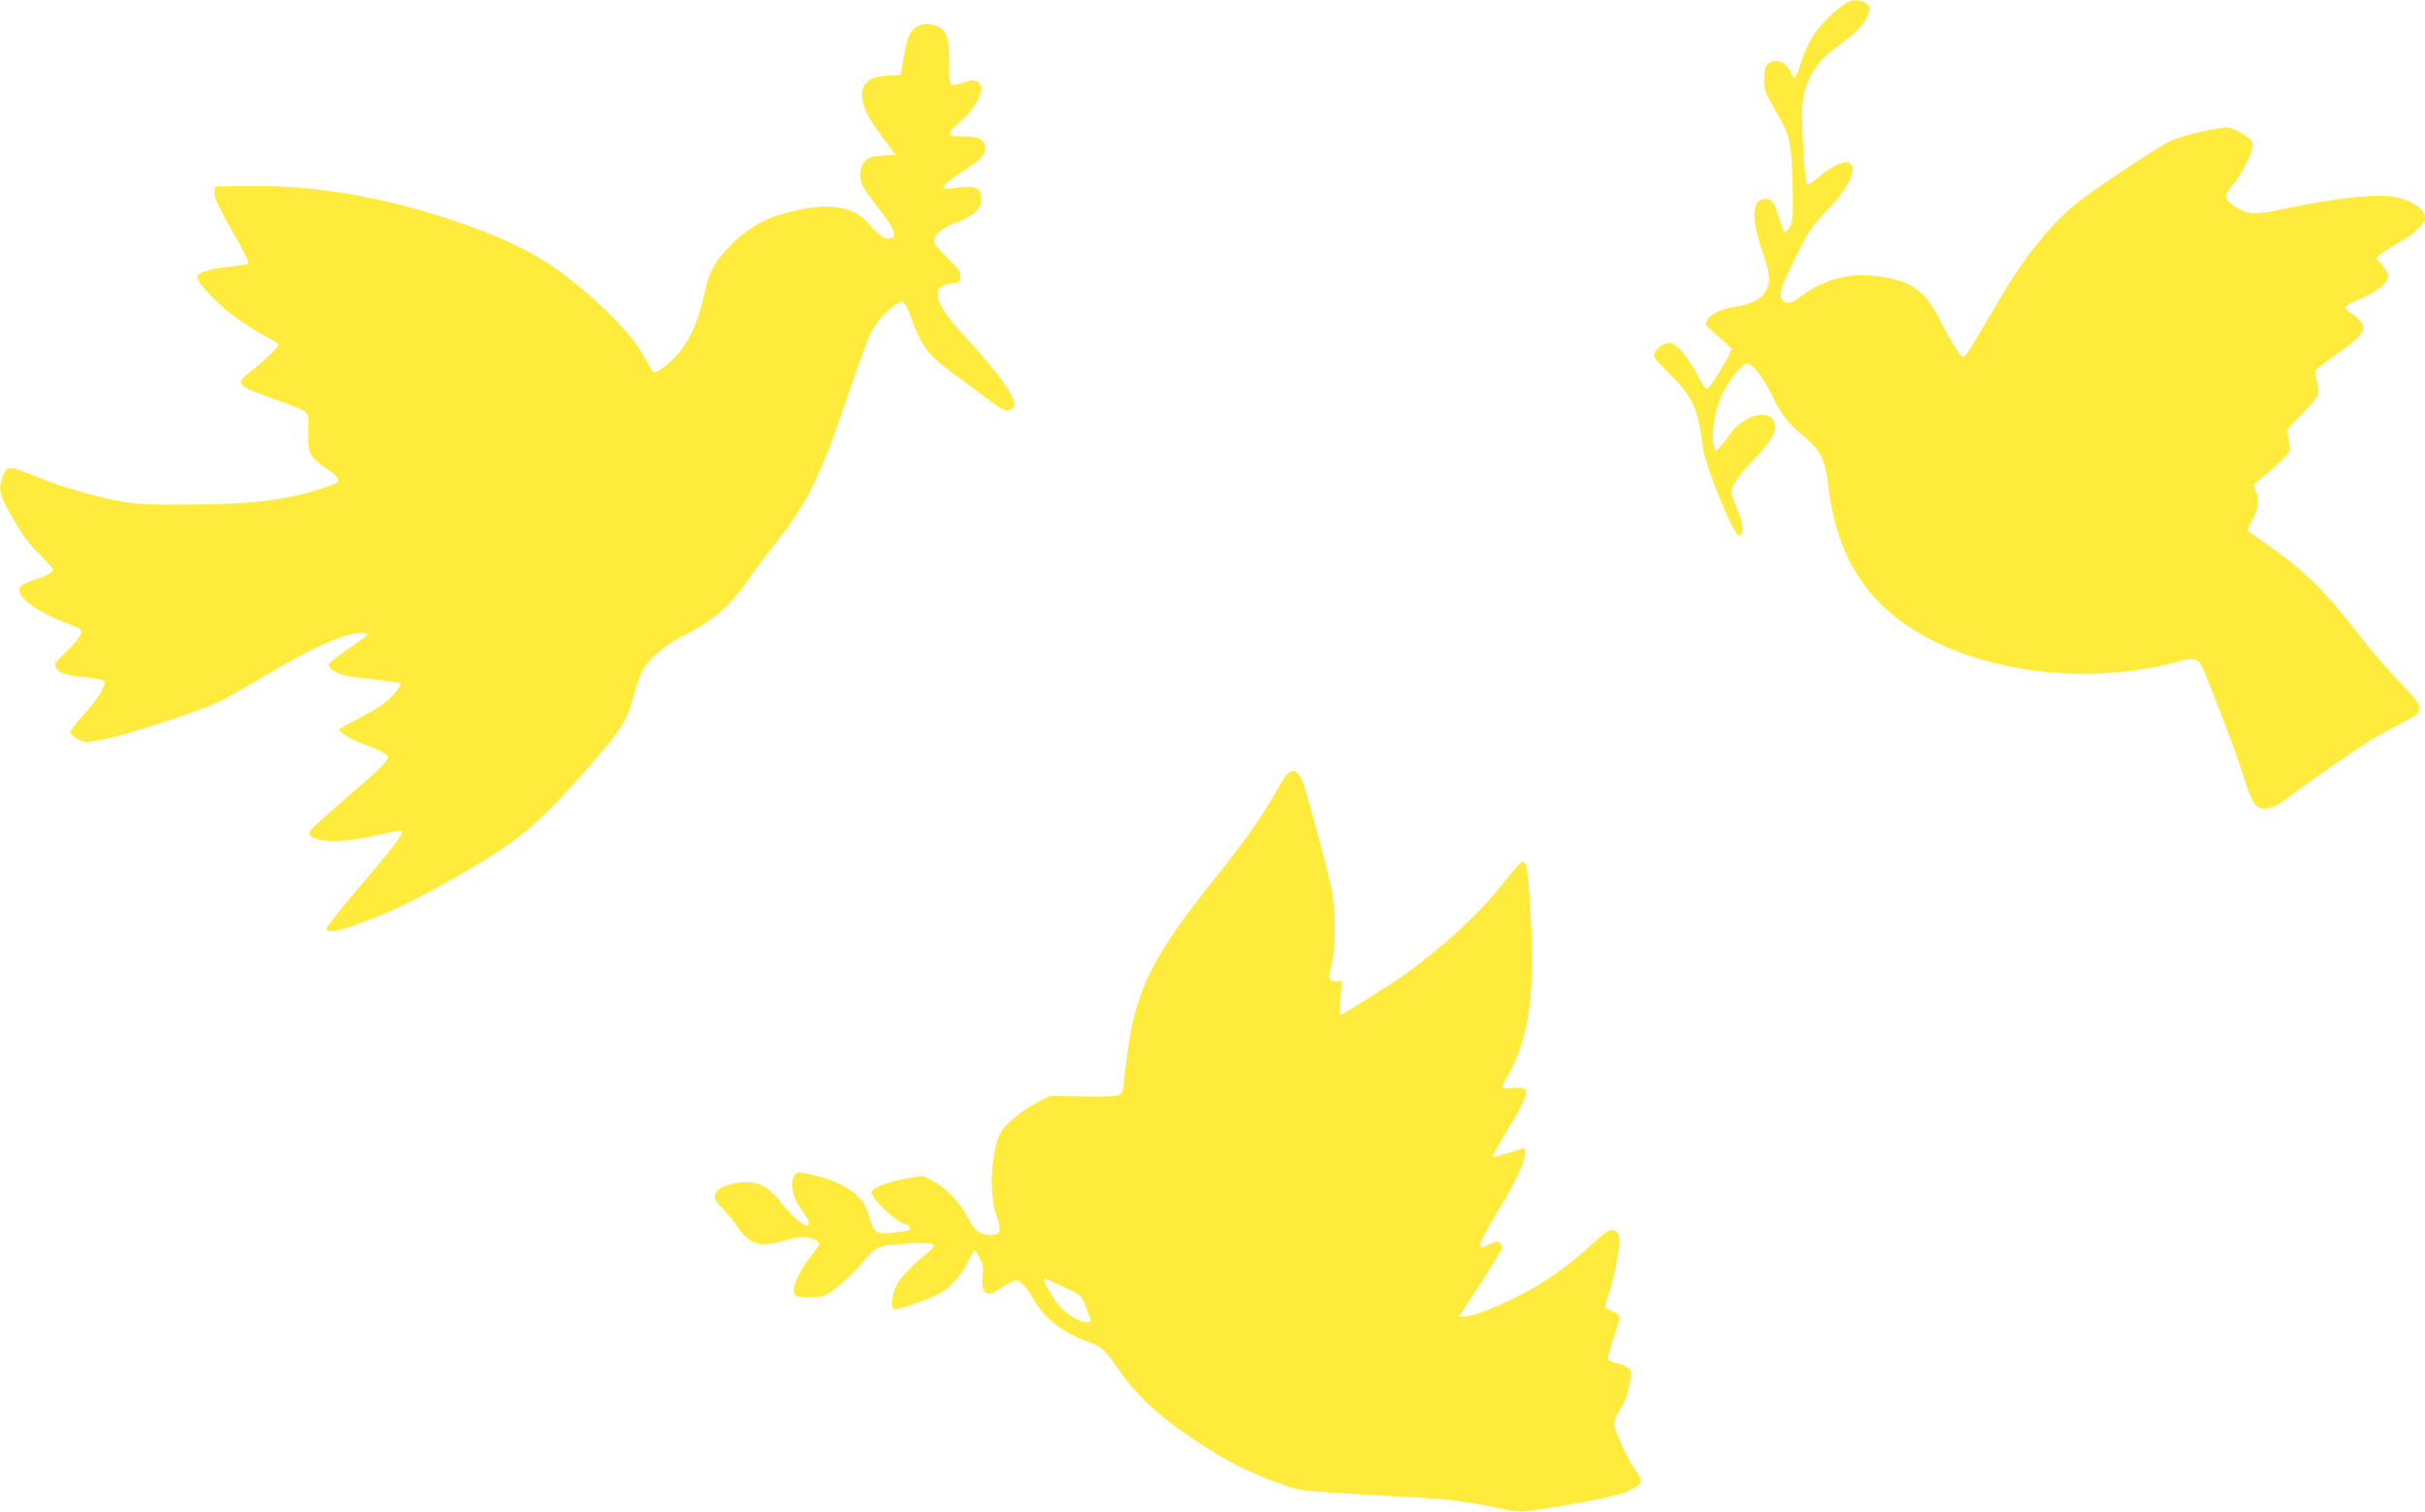
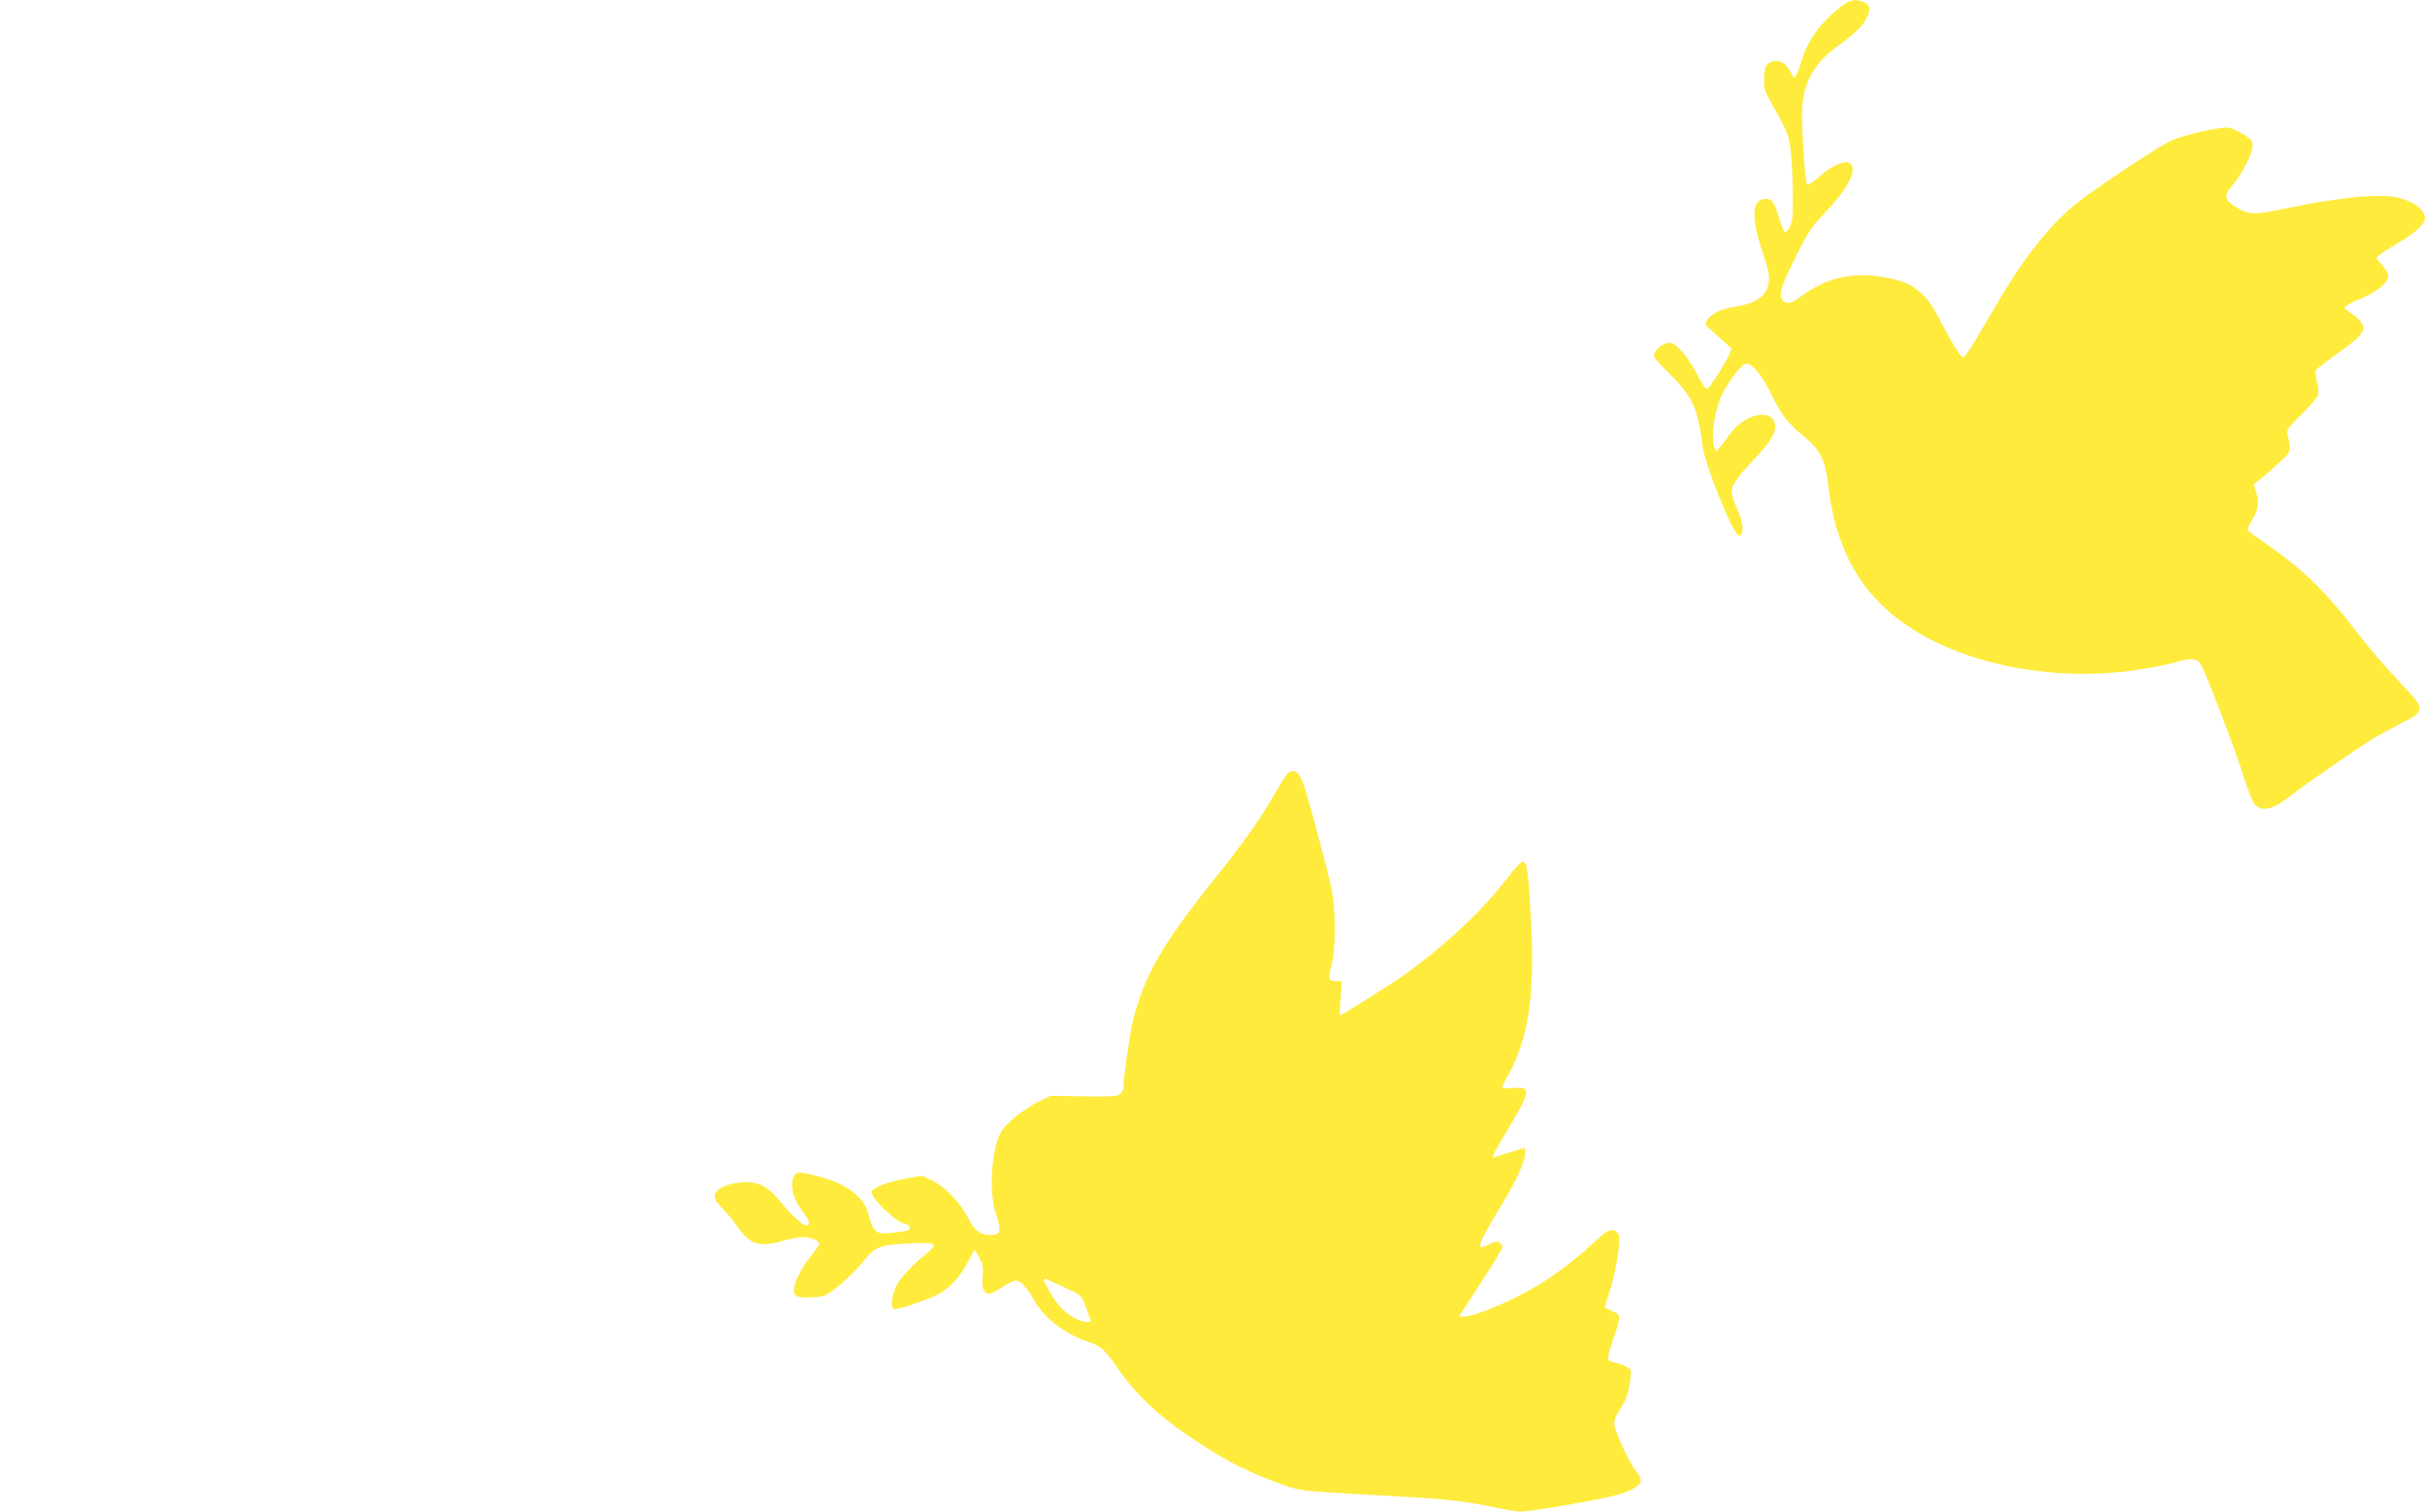
<svg xmlns="http://www.w3.org/2000/svg" version="1.0" width="1280pt" height="798pt" viewBox="0 0 1280 798" preserveAspectRatio="xMidYMid meet">
  <g transform="translate(0,798) scale(0.1,-0.1)" fill="#ffeb3b" stroke="none">
    <path d="M9713 7942 c-107 -85 -173 -178 -207 -292 -17 -59 -35 -91 -42 -75 -30 72 -77 100 -123 74 -23 -13 -26 -22 -29 -77 -3 -55 1 -70 29 -120 94 -167 99 -179 110 -258 6 -43 11 -146 12 -229 2 -127 -1 -155 -16 -183 -10 -18 -22 -30 -27 -27 -5 3 -17 32 -26 63 -26 91 -40 112 -74 112 -73 0 -79 -94 -19 -273 33 -99 40 -130 35 -166 -10 -74 -63 -112 -182 -131 -73 -12 -127 -39 -145 -73 -10 -18 -8 -24 17 -45 16 -14 48 -42 72 -64 l42 -38 -14 -35 c-18 -41 -100 -170 -114 -179 -6 -4 -31 32 -57 83 -46 89 -109 161 -141 161 -39 0 -84 -38 -84 -72 0 -6 37 -47 83 -92 121 -119 150 -184 175 -386 12 -98 165 -473 191 -468 28 5 25 62 -8 137 -17 38 -31 79 -31 91 0 35 30 82 100 155 92 96 130 151 130 190 0 105 -160 78 -243 -42 -17 -26 -41 -56 -52 -67 l-19 -20 -10 33 c-15 53 6 187 41 262 37 79 107 169 131 169 33 0 84 -64 135 -167 50 -105 83 -146 187 -233 69 -58 96 -117 110 -240 45 -398 220 -656 558 -825 315 -156 734 -211 1114 -145 62 10 136 26 163 34 73 23 112 21 129 -6 24 -37 193 -478 231 -605 20 -66 46 -128 57 -140 38 -40 98 -26 183 42 61 49 361 257 438 304 37 22 108 61 157 86 126 63 125 69 -22 223 -62 65 -155 173 -207 241 -172 226 -297 348 -494 483 -48 33 -90 64 -93 69 -2 4 7 27 21 50 34 53 41 100 24 151 l-13 41 39 31 c22 17 66 56 98 86 63 59 61 52 42 145 -6 27 1 37 75 109 44 44 83 90 86 103 4 13 1 44 -6 68 -7 24 -10 51 -7 58 3 8 55 49 117 92 126 89 151 121 125 161 -8 13 -31 34 -50 47 -19 12 -36 27 -39 33 -2 6 33 26 77 44 99 40 163 96 152 132 -4 13 -20 37 -36 54 -28 29 -29 31 -12 46 10 9 57 39 104 67 86 50 139 99 139 127 0 46 -53 87 -139 110 -96 24 -308 4 -603 -58 -164 -34 -190 -33 -261 12 -57 36 -60 57 -13 112 48 55 106 170 106 207 0 27 -7 36 -47 61 -25 16 -61 32 -78 36 -40 7 -231 -36 -306 -69 -60 -26 -394 -248 -495 -328 -132 -105 -269 -273 -397 -488 -41 -69 -101 -171 -133 -225 -32 -55 -64 -101 -70 -103 -12 -4 -69 88 -128 204 -78 156 -159 208 -351 227 -135 14 -263 -23 -372 -104 -56 -43 -83 -49 -103 -25 -23 28 -13 64 64 220 69 140 84 164 156 239 128 133 180 239 131 266 -28 14 -96 -17 -161 -75 -31 -27 -56 -43 -61 -38 -13 13 -32 333 -26 413 11 132 68 230 181 312 98 71 141 113 161 158 21 46 15 67 -20 80 -45 17 -72 11 -122 -28z" />
-     <path d="M4853 7845 c-46 -20 -63 -52 -82 -162 l-17 -98 -45 -3 c-81 -4 -111 -13 -135 -39 -51 -55 -23 -148 89 -295 l65 -86 -70 -4 c-62 -3 -73 -7 -94 -31 -28 -33 -31 -83 -9 -130 8 -18 47 -72 85 -120 89 -113 102 -157 45 -157 -22 0 -49 22 -109 89 -86 96 -249 106 -483 30 -78 -25 -164 -81 -232 -149 -81 -81 -118 -144 -136 -230 -32 -156 -70 -249 -137 -337 -40 -53 -123 -117 -139 -107 -5 2 -24 35 -44 72 -45 85 -122 175 -252 295 -231 214 -416 318 -773 437 -374 125 -743 185 -1090 178 l-155 -3 -3 -27 c-3 -29 21 -82 122 -258 35 -63 62 -118 58 -121 -4 -4 -50 -11 -103 -17 -102 -11 -169 -33 -169 -54 0 -27 106 -141 186 -201 46 -35 120 -82 164 -106 44 -23 80 -46 80 -50 0 -13 -65 -77 -132 -130 -103 -81 -104 -80 120 -162 189 -69 172 -52 169 -168 -2 -117 5 -132 99 -197 83 -57 81 -67 -13 -98 -199 -66 -386 -89 -728 -90 -203 -1 -269 2 -350 18 -138 25 -315 77 -446 131 -139 57 -152 57 -173 5 -25 -62 -20 -98 25 -179 64 -118 109 -182 177 -247 34 -34 62 -66 62 -72 0 -14 -38 -34 -107 -56 -28 -9 -57 -24 -64 -32 -22 -27 14 -75 89 -120 58 -35 94 -51 209 -95 40 -15 27 -46 -47 -119 -39 -38 -70 -71 -70 -75 0 -3 4 -15 10 -25 13 -24 56 -37 150 -45 41 -4 83 -11 92 -16 17 -9 16 -13 -7 -58 -13 -27 -56 -84 -95 -126 -42 -45 -70 -83 -68 -93 2 -9 20 -25 41 -35 37 -19 40 -18 145 2 111 22 482 143 587 191 33 15 136 73 230 129 285 171 460 248 548 239 31 -3 28 -6 -75 -77 -59 -40 -109 -79 -112 -87 -8 -21 40 -52 97 -62 29 -6 101 -15 161 -21 61 -6 114 -15 119 -20 6 -6 -10 -30 -42 -64 -39 -41 -80 -69 -166 -113 -63 -33 -115 -62 -115 -66 0 -14 74 -57 131 -77 65 -22 115 -47 124 -61 12 -19 -23 -55 -205 -212 -102 -88 -192 -169 -199 -180 -13 -18 -13 -22 3 -34 48 -34 198 -30 365 11 59 14 108 22 113 17 11 -11 -61 -104 -253 -328 -83 -97 -148 -181 -146 -187 8 -24 51 -17 174 28 173 65 232 92 423 197 388 214 502 304 759 597 209 238 230 273 271 426 12 44 32 98 45 120 37 64 115 130 211 178 156 78 255 165 351 307 28 41 90 125 139 186 166 209 235 350 379 775 51 151 105 299 119 327 32 63 84 123 133 153 34 22 36 22 49 4 8 -10 21 -39 30 -64 57 -159 92 -205 231 -307 43 -32 120 -89 171 -127 73 -54 97 -68 116 -63 13 3 27 13 30 22 14 38 -82 174 -253 358 -112 121 -151 182 -151 236 0 33 16 44 83 55 33 5 37 9 37 37 0 25 -13 43 -70 97 -47 45 -70 75 -70 90 0 34 49 73 124 100 86 30 126 69 126 121 0 21 -6 43 -15 50 -18 15 -74 18 -137 7 -77 -13 -61 14 51 87 100 64 121 87 121 125 0 43 -34 61 -115 61 -94 0 -96 10 -13 81 91 79 134 184 87 209 -16 9 -32 8 -69 -4 -83 -27 -80 -30 -80 92 0 131 -11 177 -48 196 -45 22 -75 25 -109 11z" />
    <path d="M6798 3898 c-8 -7 -37 -51 -63 -98 -76 -134 -172 -270 -334 -472 -267 -334 -364 -503 -422 -742 -17 -70 -49 -298 -49 -348 0 -9 -7 -24 -16 -32 -13 -14 -42 -16 -192 -14 l-177 3 -65 -32 c-71 -34 -168 -112 -193 -153 -54 -91 -70 -324 -29 -442 30 -87 24 -108 -29 -108 -55 0 -85 23 -119 90 -40 80 -120 164 -187 196 l-55 27 -87 -15 c-99 -18 -181 -50 -181 -71 0 -36 138 -167 176 -167 6 0 17 -6 23 -14 15 -18 -2 -25 -80 -33 -95 -10 -105 -4 -130 80 -17 59 -29 80 -68 118 -51 49 -137 87 -251 111 -58 12 -63 11 -76 -7 -29 -39 -9 -125 45 -193 32 -41 40 -72 19 -72 -21 0 -78 51 -134 120 -71 89 -120 114 -207 108 -77 -5 -135 -32 -143 -65 -5 -20 2 -33 36 -68 23 -23 59 -67 79 -96 70 -101 117 -116 246 -79 84 24 126 25 166 5 33 -18 33 -17 -24 -90 -48 -60 -87 -140 -87 -177 0 -34 25 -42 110 -36 55 4 64 9 132 64 40 33 94 87 121 120 66 83 84 90 233 99 155 9 171 1 104 -53 -73 -59 -138 -128 -159 -170 -22 -44 -30 -107 -16 -121 10 -10 118 24 222 69 64 27 131 96 172 179 17 33 33 61 36 61 2 0 14 -19 26 -42 17 -33 20 -52 16 -90 -8 -60 5 -98 33 -98 11 0 43 16 71 35 28 19 60 35 71 35 24 0 59 -37 96 -104 56 -97 160 -177 287 -220 66 -22 91 -45 156 -141 88 -131 222 -257 394 -370 177 -117 256 -158 425 -224 124 -47 127 -48 300 -60 96 -6 267 -16 380 -22 223 -11 354 -26 497 -58 51 -12 111 -21 134 -21 22 0 145 18 272 41 173 30 248 48 295 69 71 33 78 51 38 103 -40 52 -116 218 -116 251 0 18 13 50 30 75 32 46 46 88 56 164 6 40 4 47 -17 60 -13 8 -40 18 -59 22 -19 4 -38 12 -41 18 -4 5 6 47 21 92 48 141 48 142 3 162 -21 10 -40 18 -41 19 -2 2 7 35 21 76 31 91 62 266 53 301 -4 17 -15 29 -31 33 -20 5 -39 -7 -115 -77 -116 -107 -239 -195 -360 -258 -126 -66 -266 -121 -306 -121 l-33 0 115 177 c63 97 114 182 114 189 0 6 -6 17 -14 23 -11 10 -23 8 -54 -8 -74 -38 -68 -12 44 175 101 166 144 260 144 311 0 12 -1 23 -2 23 -2 0 -39 -11 -83 -25 -44 -14 -81 -25 -82 -25 -10 0 6 32 69 136 129 214 133 241 36 230 -36 -3 -58 -2 -58 4 0 6 13 34 30 63 113 202 146 446 117 890 -10 168 -17 221 -29 233 -13 14 -27 1 -125 -123 -124 -155 -311 -326 -518 -475 -57 -40 -324 -208 -331 -208 -3 0 -2 41 2 90 l7 90 -24 0 c-47 0 -51 11 -32 81 25 89 24 302 -1 419 -18 83 -95 374 -136 511 -28 92 -54 117 -92 87z m-1184 -2712 c93 -43 94 -44 114 -97 11 -30 23 -62 27 -71 6 -14 2 -18 -16 -18 -38 0 -107 39 -145 83 -31 36 -84 126 -84 142 0 9 8 6 104 -39z" />
  </g>
</svg>